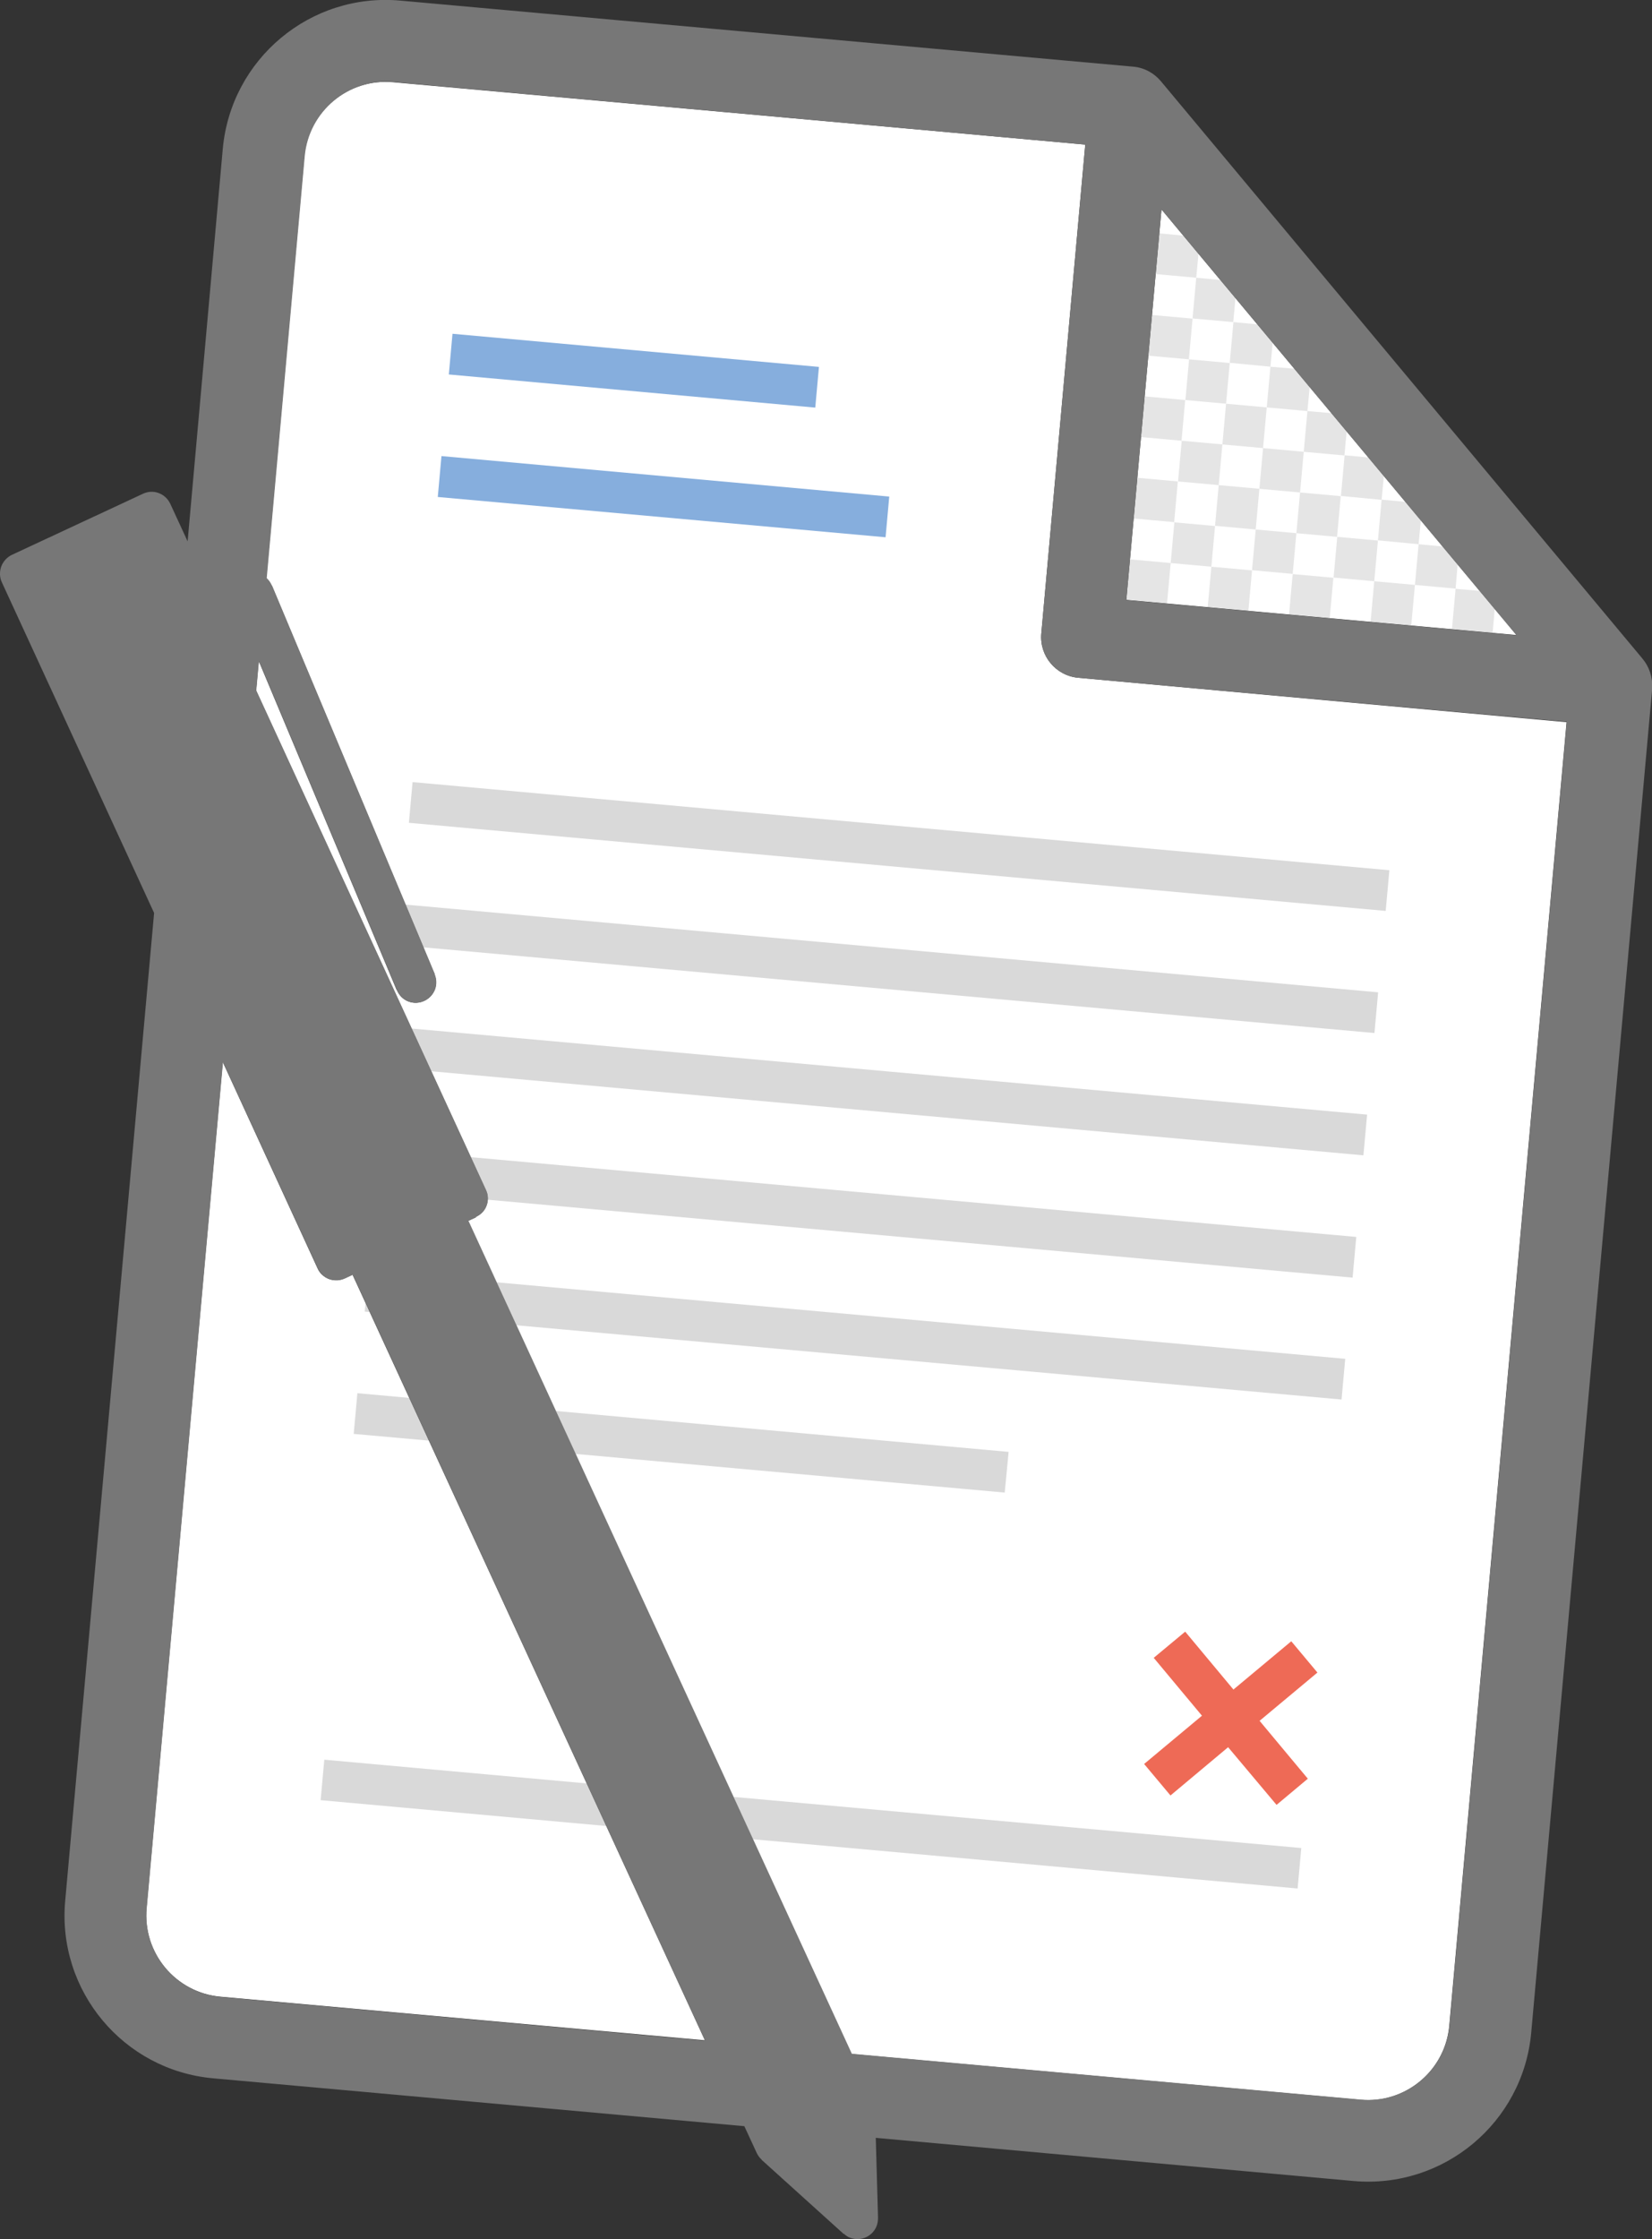
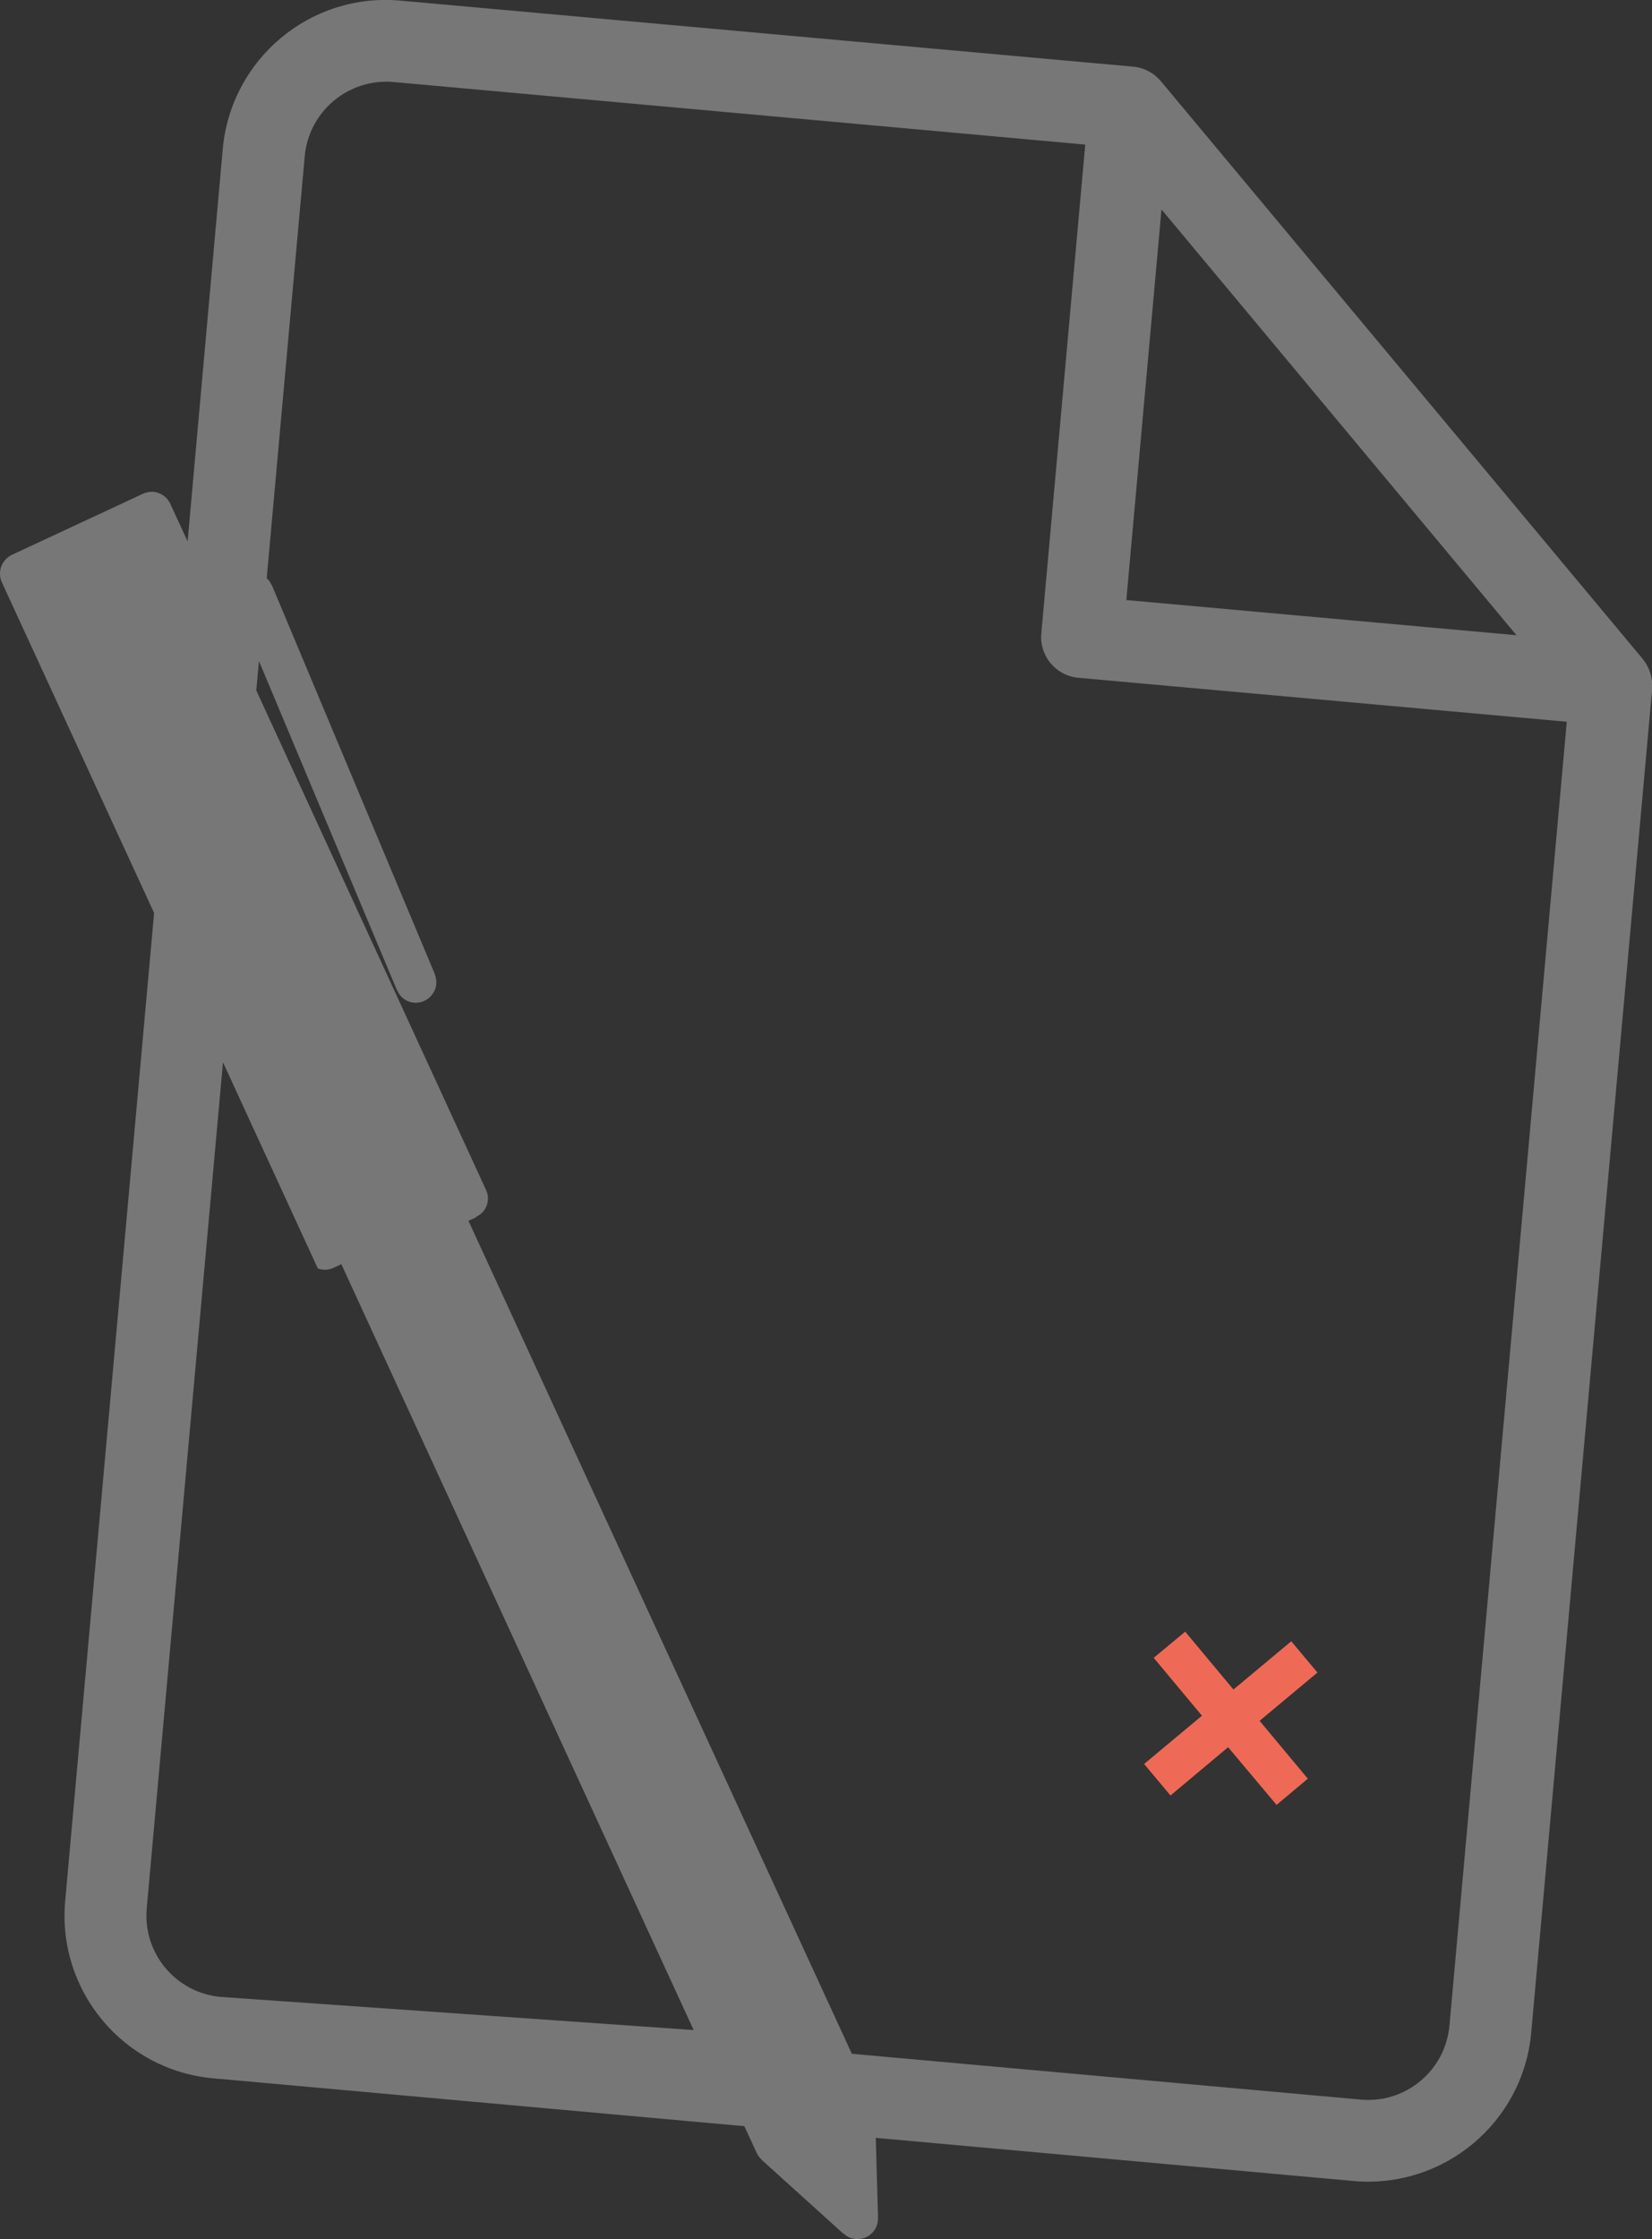
<svg xmlns="http://www.w3.org/2000/svg" xmlns:xlink="http://www.w3.org/1999/xlink" version="1.1" id="Layer_1" x="0px" y="0px" width="80.83px" height="109.49px" viewBox="0 0 80.83 109.49" enable-background="new 0 0 80.83 109.49" xml:space="preserve">
  <rect x="0" y="0" width="80.83" height="109.49" fill="#333333" stroke="none" />
-   <path fill="#FFFFFF" d="M52.76,33.14c-1.1-0.1-1.91-1.07-1.81-2.17l2.15-23.9L19.23,4.02c-2.2-0.2-4.14,1.42-4.34,3.62l-1.86,20.63  c0.11,0.1,0.2,0.22,0.26,0.36l0.01,0l7.97,19.01l-0.01,0c0.09,0.22,0.11,0.48,0.02,0.73c-0.19,0.52-0.77,0.79-1.29,0.6  c-0.27-0.1-0.47-0.31-0.57-0.56l-0.01,0l-6.75-16.09l-0.13,1.45l11.24,24.41c0.11,0.23,0.13,0.51,0.03,0.77s-0.29,0.45-0.53,0.55  l0.01,0.02l-0.38,0.18l18.76,40.73l24.9,2.24c0.55,0.05,1.08-0.01,1.58-0.17c1.49-0.48,2.62-1.8,2.77-3.45l5.74-63.74L52.76,33.14z   M56.83,10.24l-1.72,19.09l19.09,1.72L56.83,10.24z M16.87,62.5c-0.23,0.11-0.51,0.13-0.77,0.04c-0.26-0.1-0.46-0.29-0.56-0.52  L10.9,51.93L7.17,93.29c-0.2,2.2,1.43,4.15,3.63,4.34l23.69,2.13L17.25,62.33L16.87,62.5z" />
  <g opacity="0.102">
    <g>
      <defs>
-         <rect id="SVGID_1_" x="55.88" y="12.18" transform="matrix(-0.996 -0.09 0.09 -0.996 127.591 48.1)" width="18" height="18" />
-       </defs>
+         </defs>
      <clipPath id="SVGID_2_">
        <use xlink:href="#SVGID_1_" overflow="visible" />
      </clipPath>
      <path clip-path="url(#SVGID_2_)" d="M60.45,14.59l-0.75-0.9l-1.17-0.11l-0.18,1.99l1.99,0.18L60.45,14.59z M57.89,11.52    l-1.17-0.11l-0.18,1.99l1.99,0.18l0.11-1.17L57.89,11.52z M69.41,26.61l0.11-1.17l-0.75-0.9l-1.17-0.11l-0.18,1.99L69.41,26.61z     M61.98,19.92l-1.99-0.18l-0.18,1.99l1.99,0.18L61.98,19.92z M63.79,22.09l-1.99-0.18l-0.18,1.99l1.99,0.18L63.79,22.09z     M63.07,30.06l1.99,0.18l0.18-1.99l-1.99-0.18L63.07,30.06z M55.11,29.34l1.99,0.18l0.18-1.99l-1.99-0.18L55.11,29.34z     M59.09,29.7l1.99,0.18l0.18-1.99l-1.99-0.18L59.09,29.7z M59.81,21.73l-1.99-0.18l-0.18,1.99l1.99,0.18L59.81,21.73z     M56.18,17.39l1.99,0.18l0.18-1.99l-1.99-0.18L56.18,17.39z M55.46,25.35l1.99,0.18l0.18-1.99l-1.99-0.18L55.46,25.35z     M55.82,21.37l1.99,0.18l0.18-1.99L56,19.38L55.82,21.37z M67.06,30.41l1.99,0.18l0.18-1.99l-1.99-0.18L67.06,30.41z M62.16,17.93    l0.11-1.17l-0.75-0.9l-1.17-0.11l-0.18,1.99L62.16,17.93z M59.45,25.71l1.99,0.18l0.18-1.99l-1.99-0.18L59.45,25.71z M63.97,20.1    l0.11-1.17l-0.75-0.9l-1.17-0.1l-0.18,1.99L63.97,20.1z M60.17,17.75l-1.99-0.18l-0.18,1.99l1.99,0.18L60.17,17.75z M65.25,28.24    l1.99,0.18l0.18-1.99l-1.99-0.18L65.25,28.24z M57.28,27.53l1.99,0.18l0.18-1.99l-1.99-0.18L57.28,27.53z M61.26,27.88l1.99,0.18    l0.18-1.99l-1.99-0.18L61.26,27.88z M63.43,26.07l1.99,0.18l0.18-1.99l-1.99-0.18L63.43,26.07z M72.39,28.89l-1.17-0.1l-0.18,1.99    l1.99,0.18l0.11-1.17L72.39,28.89z M67.6,24.44l0.11-1.17l-0.75-0.9l-1.17-0.11l-0.18,1.99L67.6,24.44z M70.58,26.72l-1.17-0.11    l-0.18,1.99l1.99,0.18l0.1-1.17L70.58,26.72z M65.78,22.27l0.11-1.17l-0.75-0.9l-1.17-0.1l-0.18,1.99L65.78,22.27z" />
    </g>
  </g>
-   <path fill="#86AEDD" d="M40.07,17.94l-17.93-1.62l-0.18,1.99l17.93,1.62L40.07,17.94z M21.42,24.3l21.91,1.97l0.18-1.99L21.6,22.3  L21.42,24.3z" />
  <g opacity="0.149">
    <g>
      <defs>
        <rect id="SVGID_3_" x="17.83" y="40.29" transform="matrix(-0.996 -0.09 0.09 -0.996 77.629 134.073)" width="48" height="50" />
      </defs>
      <clipPath id="SVGID_4_">
        <use xlink:href="#SVGID_3_" overflow="visible" />
      </clipPath>
-       <path clip-path="url(#SVGID_4_)" d="M15.86,86.04l-0.18,1.99l13.99,1.26L28.7,87.2L15.86,86.04z M49.35,70.99L27.2,68.99l0.96,2.1    l21,1.89L49.35,70.99z M36.85,89.95l26.64,2.4l0.18-1.99l-27.78-2.5L36.85,89.95z M20.02,68.35l-2.54-0.23l-0.18,1.99l3.69,0.33    L20.02,68.35z M17.87,63.69l-0.04,0.44l0.25,0.02L17.87,63.69z M25.27,64.8l40.37,3.63l0.18-1.99l-41.51-3.74L25.27,64.8z     M20.71,46.32l46.54,4.19l0.18-1.99l-47.6-4.29L20.71,46.32z M21.11,52.38l45.6,4.11l0.18-1.99l-46.75-4.21L21.11,52.38z     M23.78,58.18c0.07,0.15,0.08,0.31,0.08,0.48l42.32,3.81l0.18-1.99l-43.32-3.9L23.78,58.18z M19.99,40.23l47.81,4.31l0.18-1.99    l-47.81-4.31L19.99,40.23z" />
    </g>
  </g>
  <polygon fill="#EE6A56" points="64.46,81.78 63.18,80.25 60.35,82.61 57.99,79.78 56.45,81.06 58.81,83.89 55.98,86.25 57.27,87.79   60.09,85.43 62.46,88.25 63.99,86.97 61.63,84.14 " />
-   <path fill="#777777" d="M80.36,32.2L56.8,3.97C56.47,3.58,56,3.31,55.45,3.26L19.59,0.03c-4.4-0.4-8.29,2.85-8.69,7.25L9.18,26.47  l-0.85-1.84c-0.11-0.23-0.3-0.42-0.56-0.52c-0.26-0.1-0.53-0.08-0.77,0.03l-6.42,2.99c-0.23,0.11-0.42,0.31-0.52,0.57  c-0.09,0.26-0.08,0.54,0.03,0.77l7.45,16.17l-4.35,48.3c-0.4,4.4,2.85,8.29,7.25,8.68l25.98,2.34l0.61,1.32  c0.06,0.12,0.14,0.23,0.24,0.32l0,0.01l4.01,3.62l0.01-0.01c0.09,0.08,0.19,0.16,0.32,0.2c0.52,0.19,1.1-0.08,1.29-0.6  c0.04-0.12,0.06-0.25,0.06-0.38h0v-0.02c0,0,0,0,0,0l-0.11-3.89l23.38,2.11c4.4,0.39,8.29-2.85,8.69-7.25l5.92-65.73  C80.87,33.11,80.69,32.59,80.36,32.2 M56.83,10.24L74.2,31.06l-19.09-1.72L56.83,10.24z M10.8,97.64c-2.2-0.2-3.82-2.14-3.62-4.34  l3.73-41.36l4.64,10.08c0.11,0.23,0.3,0.43,0.56,0.52c0.26,0.1,0.53,0.08,0.77-0.03l0.38-0.18l17.24,37.45L10.8,97.64z M70.92,99.04  c-0.2,2.2-2.14,3.82-4.34,3.62l-24.9-2.24L22.92,59.69l0.38-0.17l-0.01-0.02c0.23-0.11,0.43-0.29,0.52-0.55  c0.1-0.26,0.08-0.54-0.03-0.77L12.54,33.76l0.13-1.44l6.75,16.09l0.01,0c0.1,0.25,0.3,0.46,0.57,0.56c0.52,0.19,1.09-0.08,1.29-0.6  c0.09-0.25,0.07-0.51-0.02-0.73l0.01,0l-7.97-19.01l-0.01,0c-0.06-0.14-0.14-0.26-0.25-0.36l1.86-20.63c0.2-2.2,2.14-3.82,4.34-3.63  L53.1,7.07l-2.15,23.9c-0.1,1.1,0.71,2.07,1.81,2.17l23.9,2.15L70.92,99.04z" />
+   <path fill="#777777" d="M80.36,32.2L56.8,3.97C56.47,3.58,56,3.31,55.45,3.26L19.59,0.03c-4.4-0.4-8.29,2.85-8.69,7.25L9.18,26.47  l-0.85-1.84c-0.11-0.23-0.3-0.42-0.56-0.52c-0.26-0.1-0.53-0.08-0.77,0.03l-6.42,2.99c-0.23,0.11-0.42,0.31-0.52,0.57  c-0.09,0.26-0.08,0.54,0.03,0.77l7.45,16.17l-4.35,48.3c-0.4,4.4,2.85,8.29,7.25,8.68l25.98,2.34l0.61,1.32  c0.06,0.12,0.14,0.23,0.24,0.32l0,0.01l4.01,3.62l0.01-0.01c0.09,0.08,0.19,0.16,0.32,0.2c0.52,0.19,1.1-0.08,1.29-0.6  c0.04-0.12,0.06-0.25,0.06-0.38h0v-0.02c0,0,0,0,0,0l-0.11-3.89l23.38,2.11c4.4,0.39,8.29-2.85,8.69-7.25l5.92-65.73  C80.87,33.11,80.69,32.59,80.36,32.2 M56.83,10.24L74.2,31.06l-19.09-1.72L56.83,10.24z M10.8,97.64c-2.2-0.2-3.82-2.14-3.62-4.34  l3.73-41.36l4.64,10.08c0.26,0.1,0.53,0.08,0.77-0.03l0.38-0.18l17.24,37.45L10.8,97.64z M70.92,99.04  c-0.2,2.2-2.14,3.82-4.34,3.62l-24.9-2.24L22.92,59.69l0.38-0.17l-0.01-0.02c0.23-0.11,0.43-0.29,0.52-0.55  c0.1-0.26,0.08-0.54-0.03-0.77L12.54,33.76l0.13-1.44l6.75,16.09l0.01,0c0.1,0.25,0.3,0.46,0.57,0.56c0.52,0.19,1.09-0.08,1.29-0.6  c0.09-0.25,0.07-0.51-0.02-0.73l0.01,0l-7.97-19.01l-0.01,0c-0.06-0.14-0.14-0.26-0.25-0.36l1.86-20.63c0.2-2.2,2.14-3.82,4.34-3.63  L53.1,7.07l-2.15,23.9c-0.1,1.1,0.71,2.07,1.81,2.17l23.9,2.15L70.92,99.04z" />
</svg>